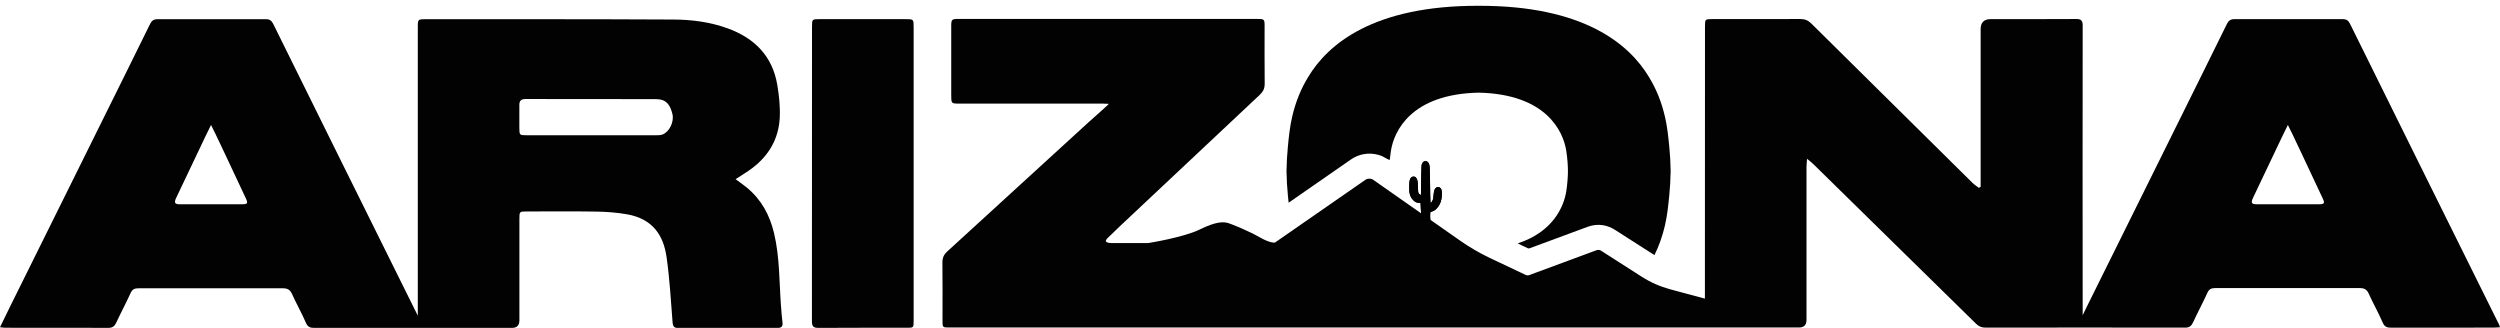
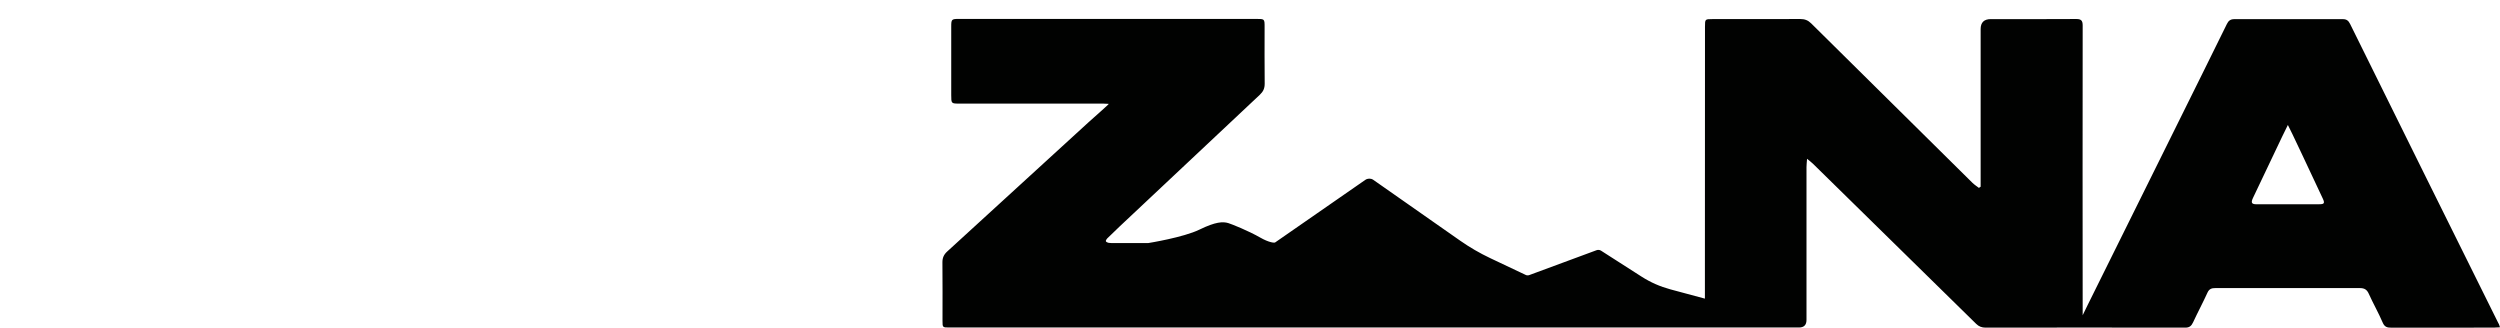
<svg xmlns="http://www.w3.org/2000/svg" id="Layer_1" viewBox="0 0 573.36 75.2">
  <defs>
    <style>
      .cls-1 {
        fill: #010201;
      }
    </style>
  </defs>
  <g>
-     <path class="cls-1" d="M330.71,44.51v-.26c-.02-.26-.06-.49-.12-.71-.05-.15-.11-.28-.2-.38-.14-.17-.34-.27-.54-.28-.21-.01-.41.07-.57.23-.09.09-.17.21-.24.35-.09.19-.13.37-.16.52-.06.3-.13.91-.15,1.3-.02.27-.09.53-.23.81-.1.19-.24.35-.43.47l-.06-1.9c-.01-.37-.02-1.26-.03-2.14-.01-.85-.02-1.69-.03-2.04l-.06-1.95c0-.19-.02-.44-.08-.69-.04-.16-.1-.37-.25-.56-.2-.25-.47-.36-.78-.31-.12.02-.24.07-.33.15-.18.14-.3.34-.37.58-.06.22-.06.43-.07.6l-.05,1.67c0,.32-.02,1.12-.03,1.93-.01.84-.02,1.69-.03,2.02l-.02.82s-.02,0-.03-.01c-.15-.07-.27-.15-.37-.24-.1-.09-.17-.2-.19-.31-.02-.09-.04-.17-.05-.26-.02-.25-.03-.5-.04-.75l-.03-.82c0-.2-.02-.41-.04-.61-.02-.23-.07-.45-.16-.64-.07-.16-.15-.28-.25-.39-.15-.16-.34-.23-.54-.21-.16-.01-.32.04-.47.15-.1.08-.18.17-.23.27-.05.09-.09.18-.12.27-.08.22-.12.47-.13.75l-.02.37c0,.15-.01.27-.02.53,0,.32,0,.66.03,1.01.02.24.06.52.14.79.17.55.5,1.05.96,1.46.21.19.46.32.72.37.14.03.28.05.42.07l.34.05.04.97c.01.3.03.6.05.9.02.31.01,1.33.01,1.82,0,.19,0,.31,0,.32l.02.26h2.13l-.02-.38c-.02-.37-.05-1.14-.03-1.34l.05-.51c.11-.04.23-.07.34-.11.42-.14.76-.35,1.03-.63.6-.62.99-1.35,1.14-2.17.04-.21.09-.48.1-.76v-.15c.02-.2.02-.2.01-.31Z" />
    <g>
-       <path class="cls-1" d="M179.12,70.33c-.41-5.63-.28-11.32-1.6-16.87-.98-4.12-2.91-7.7-6.23-10.43-.77-.64-1.61-1.2-2.59-1.94,1.36-.89,2.63-1.63,3.79-2.51,3.86-2.9,6.1-6.79,6.34-11.6.12-2.5-.15-5.06-.57-7.54-1.11-6.58-5.22-10.69-11.33-12.92-4-1.46-8.21-2.02-12.43-2.04-18.93-.1-37.85-.07-56.78-.08-1.89,0-1.9,0-1.9,1.86,0,22.05,0,44.09,0,66.14-5.51-11.09-30.13-60.72-33.14-66.88-.38-.78-.84-1.13-1.69-1.12-8.29.01-16.58.01-24.87,0-.85,0-1.34.34-1.71,1.12-1.44,3.02-29.76,60.05-32.03,64.65-.78,1.58-1.54,3.17-2.38,4.88.54.05.88.12,1.22.12,7.9,0,15.8,0,23.69.02.92,0,1.38-.39,1.76-1.21,1.06-2.29,2.26-4.52,3.3-6.81.4-.89,1-1.06,1.85-1.05,2.93.02,24.98.02,33.08,0,1.02,0,1.63.31,2.07,1.31,1,2.23,2.23,4.36,3.19,6.61.44,1.03,1.06,1.17,1.99,1.16,7.82-.01,38.62,0,45.27,0q1.7,0,1.7-1.76c0-7.77,0-15.54,0-23.3,0-1.59.04-1.64,1.64-1.64,5.36,0,10.72-.06,16.07.03,2.33.04,4.68.22,6.97.62,5.96,1.04,8.36,4.91,9.06,9.74.72,4.97.99,10.01,1.39,15.03.08,1.01.38,1.32,1.4,1.31,5.24-.05,10.48-.02,15.72-.02,2.31,0,4.61-.02,6.92,0,.89,0,1.29-.3,1.17-1.24-.15-1.2-.25-2.41-.33-3.61ZM55.65,46.85c-4.81.02-9.62.02-14.43,0-1.16,0-1.33-.38-.82-1.46,2.25-4.7,4.47-9.4,6.71-14.1.3-.63.86-1.79,1.29-2.63.38.61,5.6,11.74,8.02,16.91.48,1.02.31,1.27-.78,1.27ZM151.95,30.85c-.49.18-1.08.17-1.62.17-4.89.01-9.77,0-14.66,0-4.96,0-9.93,0-14.89,0-1.61,0-1.66-.06-1.67-1.62,0-1.76.02-3.51,0-5.27-.02-.98.37-1.42,1.38-1.42,10.01.02,20.01-.01,30.02.03,2.36.01,3.19,1.35,3.7,3.39.46,1.81-.72,4.14-2.26,4.71Z" />
-       <path class="cls-1" d="M207.64,4.39c-6.57,0-13.14,0-19.71,0-1.66,0-1.7.03-1.7,1.71,0,22.52,0,45.04-.02,67.56,0,1.17.31,1.55,1.52,1.54,6.73-.05,13.45-.02,20.18-.03,1.63,0,1.63,0,1.63-1.6,0-11.24,0-56.13,0-67.33,0-1.85,0-1.85-1.89-1.85Z" />
      <g>
-         <path class="cls-1" d="M381.84,26.74c-.77-3.34-2.01-6.4-3.67-9.09-4.49-7.49-14.94-16.39-39.07-16.32h0c-24.13-.07-34.58,8.83-39.07,16.32-1.66,2.69-2.9,5.75-3.67,9.09-.53,2.29-.78,4.61-1,6.99-.16,1.66-.28,3.51-.31,5.49.03,1.98.15,3.83.31,5.49.06.6.11,1.19.18,1.78l14.31-9.93c1.81-1.25,4.07-1.65,6.29-1.04.65.18,1.27.48,1.85.84l.13.08s.42.23.63.2c0,0,0,0,.01,0,.06-.66.13-1.34.24-2.04.7-4.48,4.58-13.02,20.11-13.35,15.53.33,19.41,8.87,20.11,13.35.25,1.67.37,3.21.38,4.63-.01,1.42-.13,2.96-.38,4.63-.54,3.45-2.97,9.3-11.14,11.96.37.2.99.49.99.49l1.32.62c.12.06.27.07.4.02l13.38-4.95c1.11-.41,2.28-.53,3.47-.35,1.01.15,1.96.57,2.82,1.11l8.98,5.75c1.04-2.1,1.85-4.38,2.41-6.81.53-2.29.77-4.61,1-6.99.16-1.66.28-3.51.31-5.49-.03-1.98-.15-3.83-.31-5.49-.23-2.38-.47-4.71-1-6.99Z" />
        <path class="cls-1" d="M573.05,74.25c-2.46-4.94-30.82-62.1-34.06-68.74-.38-.78-.84-1.13-1.69-1.12-8.29.01-16.58.01-24.87,0-.85,0-1.34.34-1.71,1.12-1.44,3.02-29.76,60.05-32.03,64.65-.35.71-.69,1.42-1.04,2.14-.02-22.15-.03-44.31,0-66.46,0-1.09-.32-1.49-1.47-1.48-6.53.05-13.06.02-19.59.02q-2.34,0-2.34,2.29c0,11.51,0,23.03,0,34.54v1.61l-.4.27c-.49-.38-1.02-.71-1.46-1.14-12.35-12.19-24.69-24.38-37.01-36.59-.73-.72-1.48-1-2.5-1-6.73.03-13.45.02-20.18.02-1.65,0-1.67.02-1.67,1.73,0,18.81,0,37.61-.02,56.42,0,1.99,0,3.98,0,5.96h0s-7.92-2.13-7.92-2.13c-2.34-.63-4.57-1.61-6.61-2.92l-9.29-5.95c-.3-.19-.68-.23-1.02-.11l-15.44,5.71c-.31.12-.66.08-.95-.1l-8.01-3.79c-2.4-1.14-4.7-2.47-6.87-3.99l-6.83-4.78-2.14-1.5-11.01-7.71c-.56-.35-1.26-.33-1.8.04l-20.67,14.34c-.24.17-1.59-.07-3.34-1.07-2.88-1.65-6.62-3.12-7.39-3.36-1.25-.38-2.93-.32-6.63,1.49-3.69,1.8-11.66,3.07-11.71,3.08-2.35,0-4.7,0-7.04,0h-.77c-.43,0-.87.03-1.29-.04-.24-.04-.57-.18-.65-.36-.06-.15.13-.48.3-.65.33-.33.66-.64,1-.96.59-.58,1.18-1.15,1.78-1.72.44-.42.89-.83,1.33-1.25,10.3-9.68,20.59-19.37,30.9-29.03.77-.72,1.12-1.47,1.11-2.54-.05-4.33-.02-8.66-.02-13,0-1.85,0-1.85-1.92-1.85-22.72,0-45.44,0-68.15,0-1.71,0-1.8.08-1.8,1.76,0,5.23,0,10.46,0,15.69,0,1.97,0,1.97,1.93,1.97,10.64,0,21.27,0,31.91,0,.54,0,1.75,0,2.29.06.02.12-3.29,2.99-4.66,4.24-10.79,9.88-21.57,19.75-32.38,29.61-.79.72-1.12,1.46-1.11,2.53.05,4.45.02,8.9.02,13.35,0,1.55,0,1.56,1.56,1.56,5.6,0,183.51,0,187.86,0,2.34,0,4.68,0,7.01,0q1.72,0,1.72-1.74c0-11.67,0-23.34,0-35.01,0-.56.07-1.12.13-1.94.6.5,1.01.79,1.36,1.14,12.48,12.23,24.96,24.46,37.42,36.71.63.62,1.29.87,2.17.87,6.96-.03,37.92-.02,45.82,0,.92,0,1.38-.39,1.76-1.21,1.06-2.29,2.26-4.52,3.3-6.81.4-.89,1-1.06,1.85-1.05,2.93.02,24.98.02,33.08,0,1.02,0,1.63.31,2.07,1.31,1,2.23,2.23,4.36,3.19,6.61.44,1.03,1.06,1.17,1.99,1.16,7.82-.01,15.64,0,23.46-.01.42,0,.84-.04,1.45-.07-.15-.43-.2-.65-.3-.85ZM531.96,46.85c-4.81.02-9.62.02-14.43,0-1.16,0-1.33-.38-.82-1.46,2.25-4.7,4.47-9.4,6.71-14.1.3-.63.86-1.79,1.29-2.63.38.61,5.6,11.74,8.02,16.91.48,1.02.31,1.27-.78,1.27Z" />
      </g>
    </g>
  </g>
-   <path d="M330.71,44.51v-.26c-.02-.26-.06-.49-.12-.71-.05-.15-.11-.28-.2-.38-.14-.17-.34-.27-.54-.28-.21-.01-.41.07-.57.23-.09.09-.17.21-.24.35-.09.19-.13.37-.16.52-.06.3-.13.91-.15,1.3-.02.27-.09.53-.23.81-.1.19-.24.35-.43.47l-.06-1.9c-.01-.37-.02-1.26-.03-2.14-.01-.85-.02-1.69-.03-2.04l-.06-1.95c0-.19-.02-.44-.08-.69-.04-.16-.1-.37-.25-.56-.2-.25-.47-.36-.78-.31-.12.02-.24.07-.33.15-.18.14-.3.34-.37.58-.06.22-.06.43-.07.6l-.05,1.67c0,.32-.02,1.12-.03,1.93-.01.84-.02,1.69-.03,2.02l-.02.82s-.02,0-.03-.01c-.15-.07-.27-.15-.37-.24-.1-.09-.17-.2-.19-.31-.02-.09-.04-.17-.05-.26-.02-.25-.03-.5-.04-.75l-.03-.82c0-.2-.02-.41-.04-.61-.02-.23-.07-.45-.16-.64-.07-.16-.15-.28-.25-.39-.15-.16-.34-.23-.54-.21-.16-.01-.32.04-.47.15-.1.08-.18.17-.23.27-.05.09-.09.18-.12.27-.08.22-.12.47-.13.75l-.02.37c0,.15-.01.27-.02.53,0,.32,0,.66.03,1.01.02.24.06.52.14.79.17.55.5,1.05.96,1.46.21.19.46.32.72.37.14.03.28.05.42.07l.34.05.04.97c.01.3.03.6.05.9.02.31.01,1.33.01,1.82,0,.19,0,.31,0,.32l.02.26h2.13l-.02-.38c-.02-.37-.05-1.14-.03-1.34l.05-.51c.11-.04.23-.07.34-.11.42-.14.76-.35,1.03-.63.6-.62.99-1.35,1.14-2.17.04-.21.09-.48.1-.76v-.15c.02-.2.02-.2.01-.31Z" />
</svg>